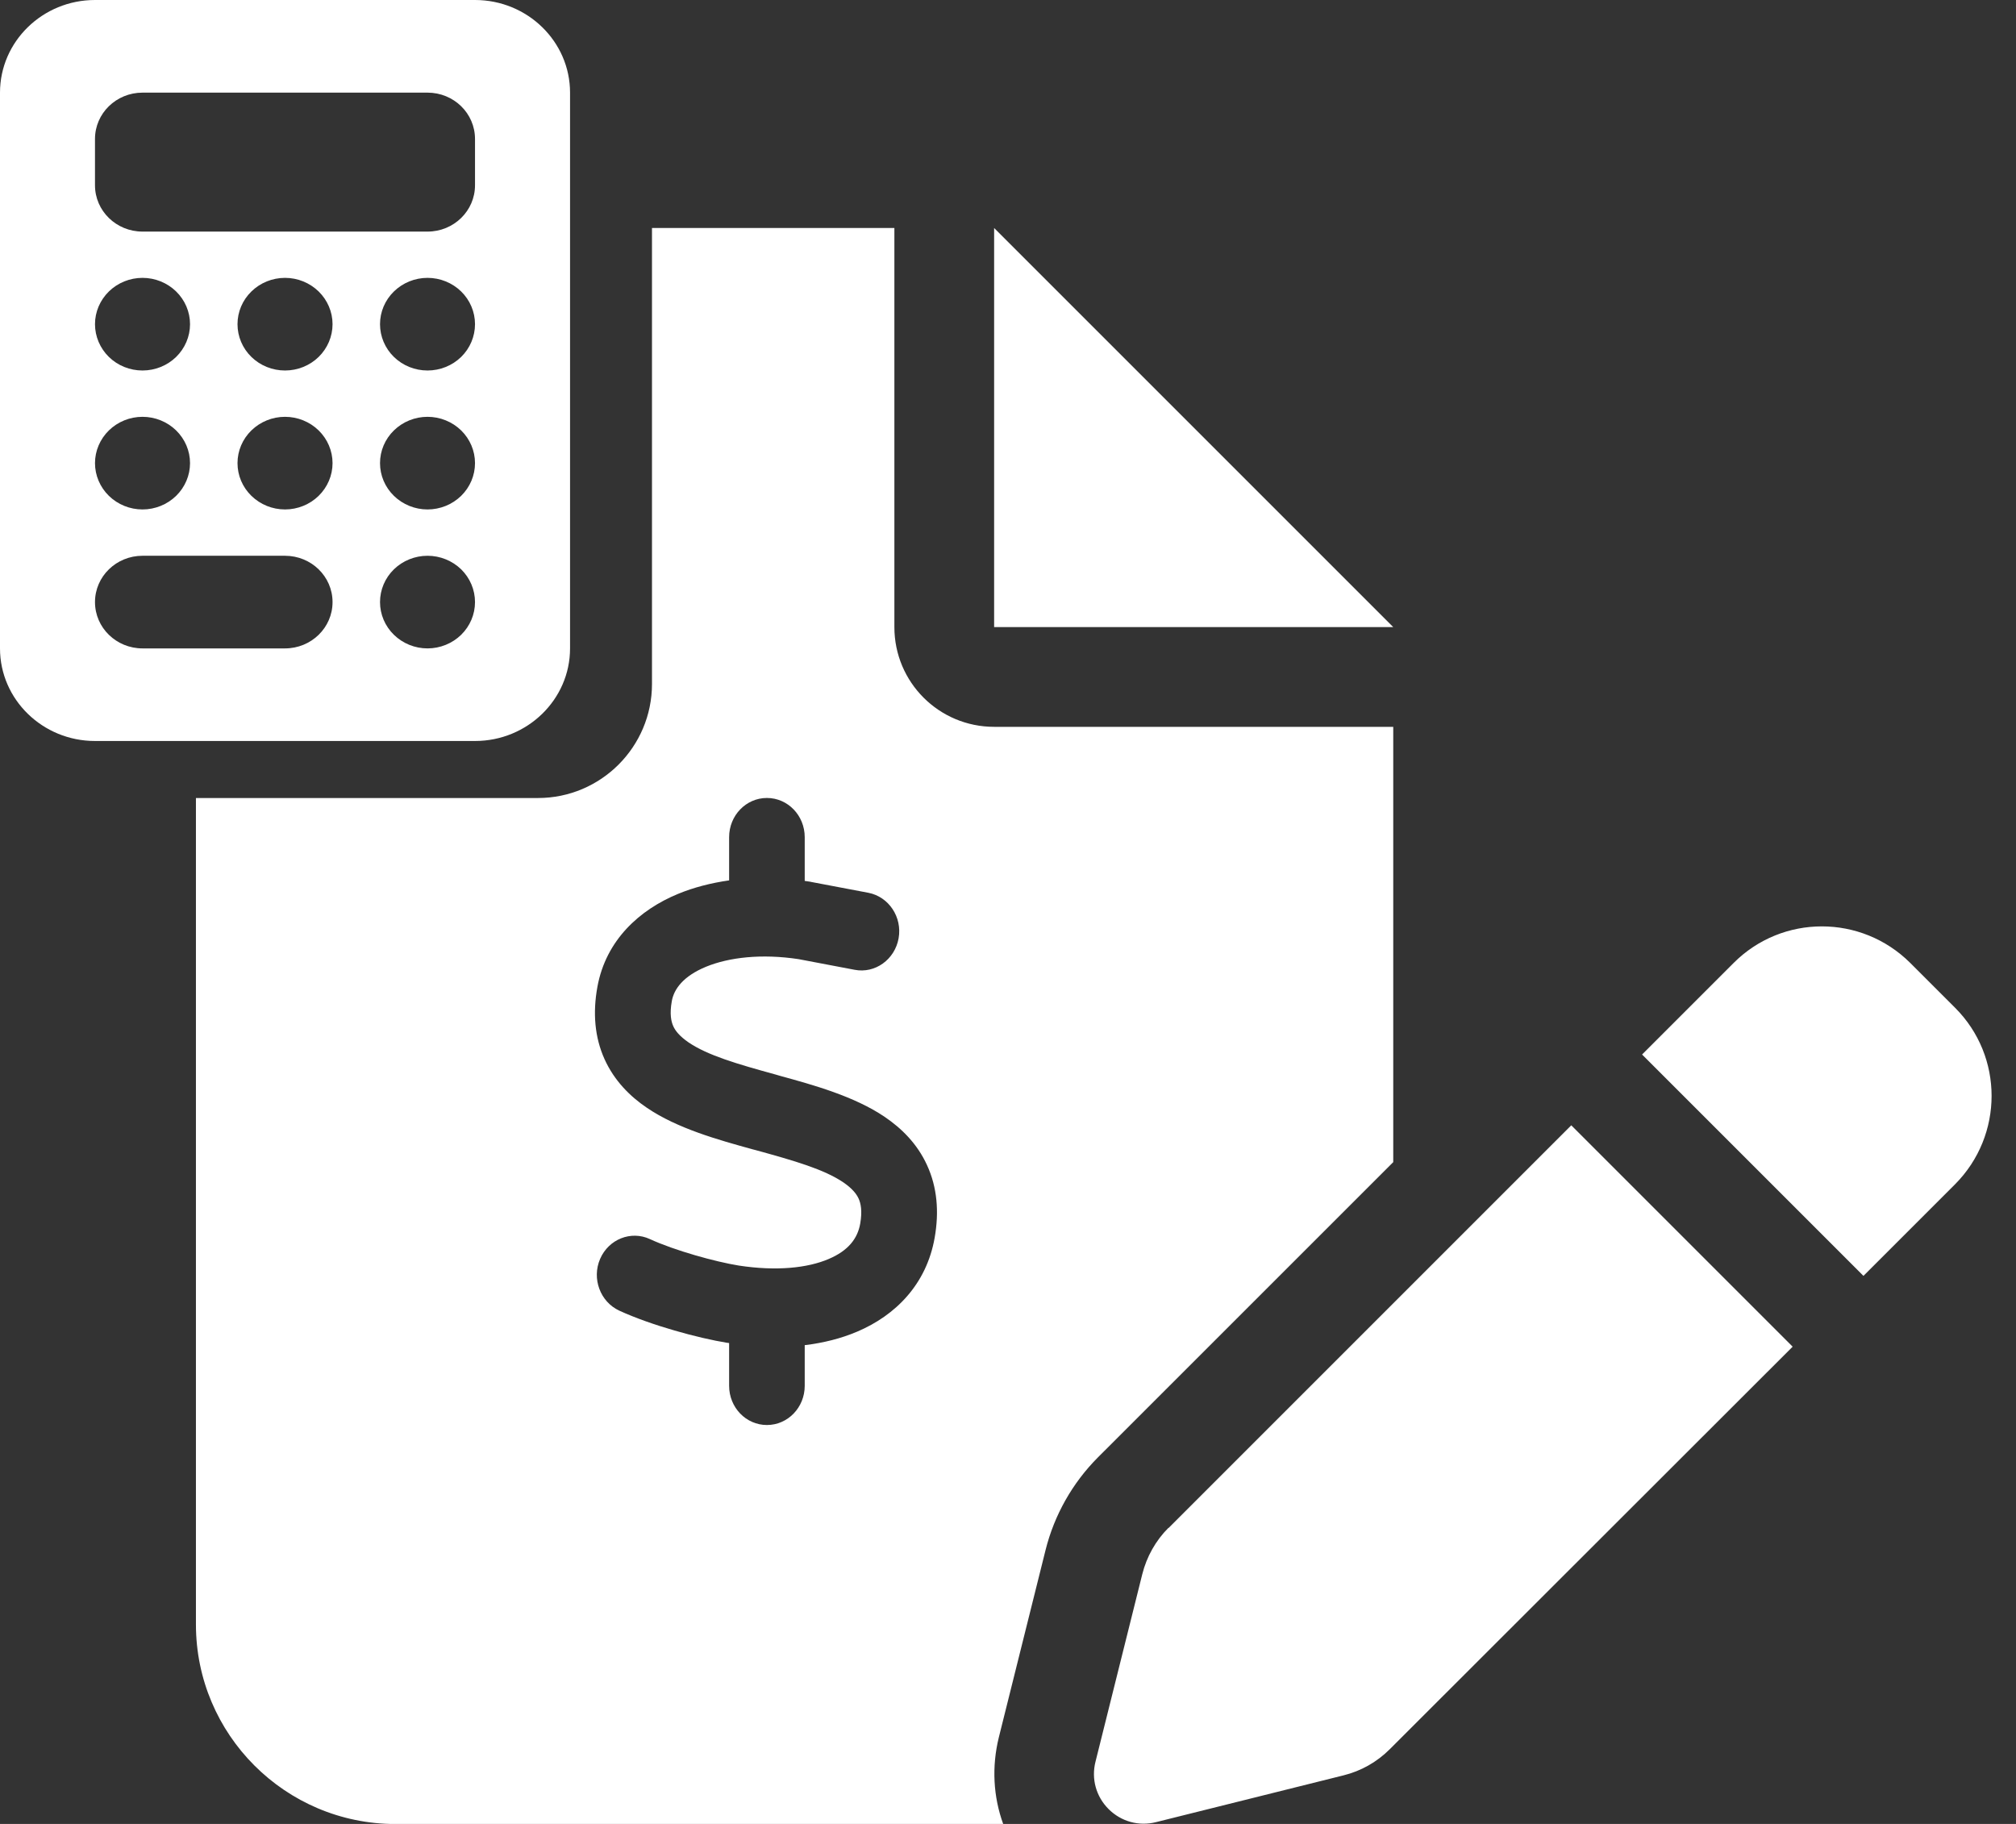
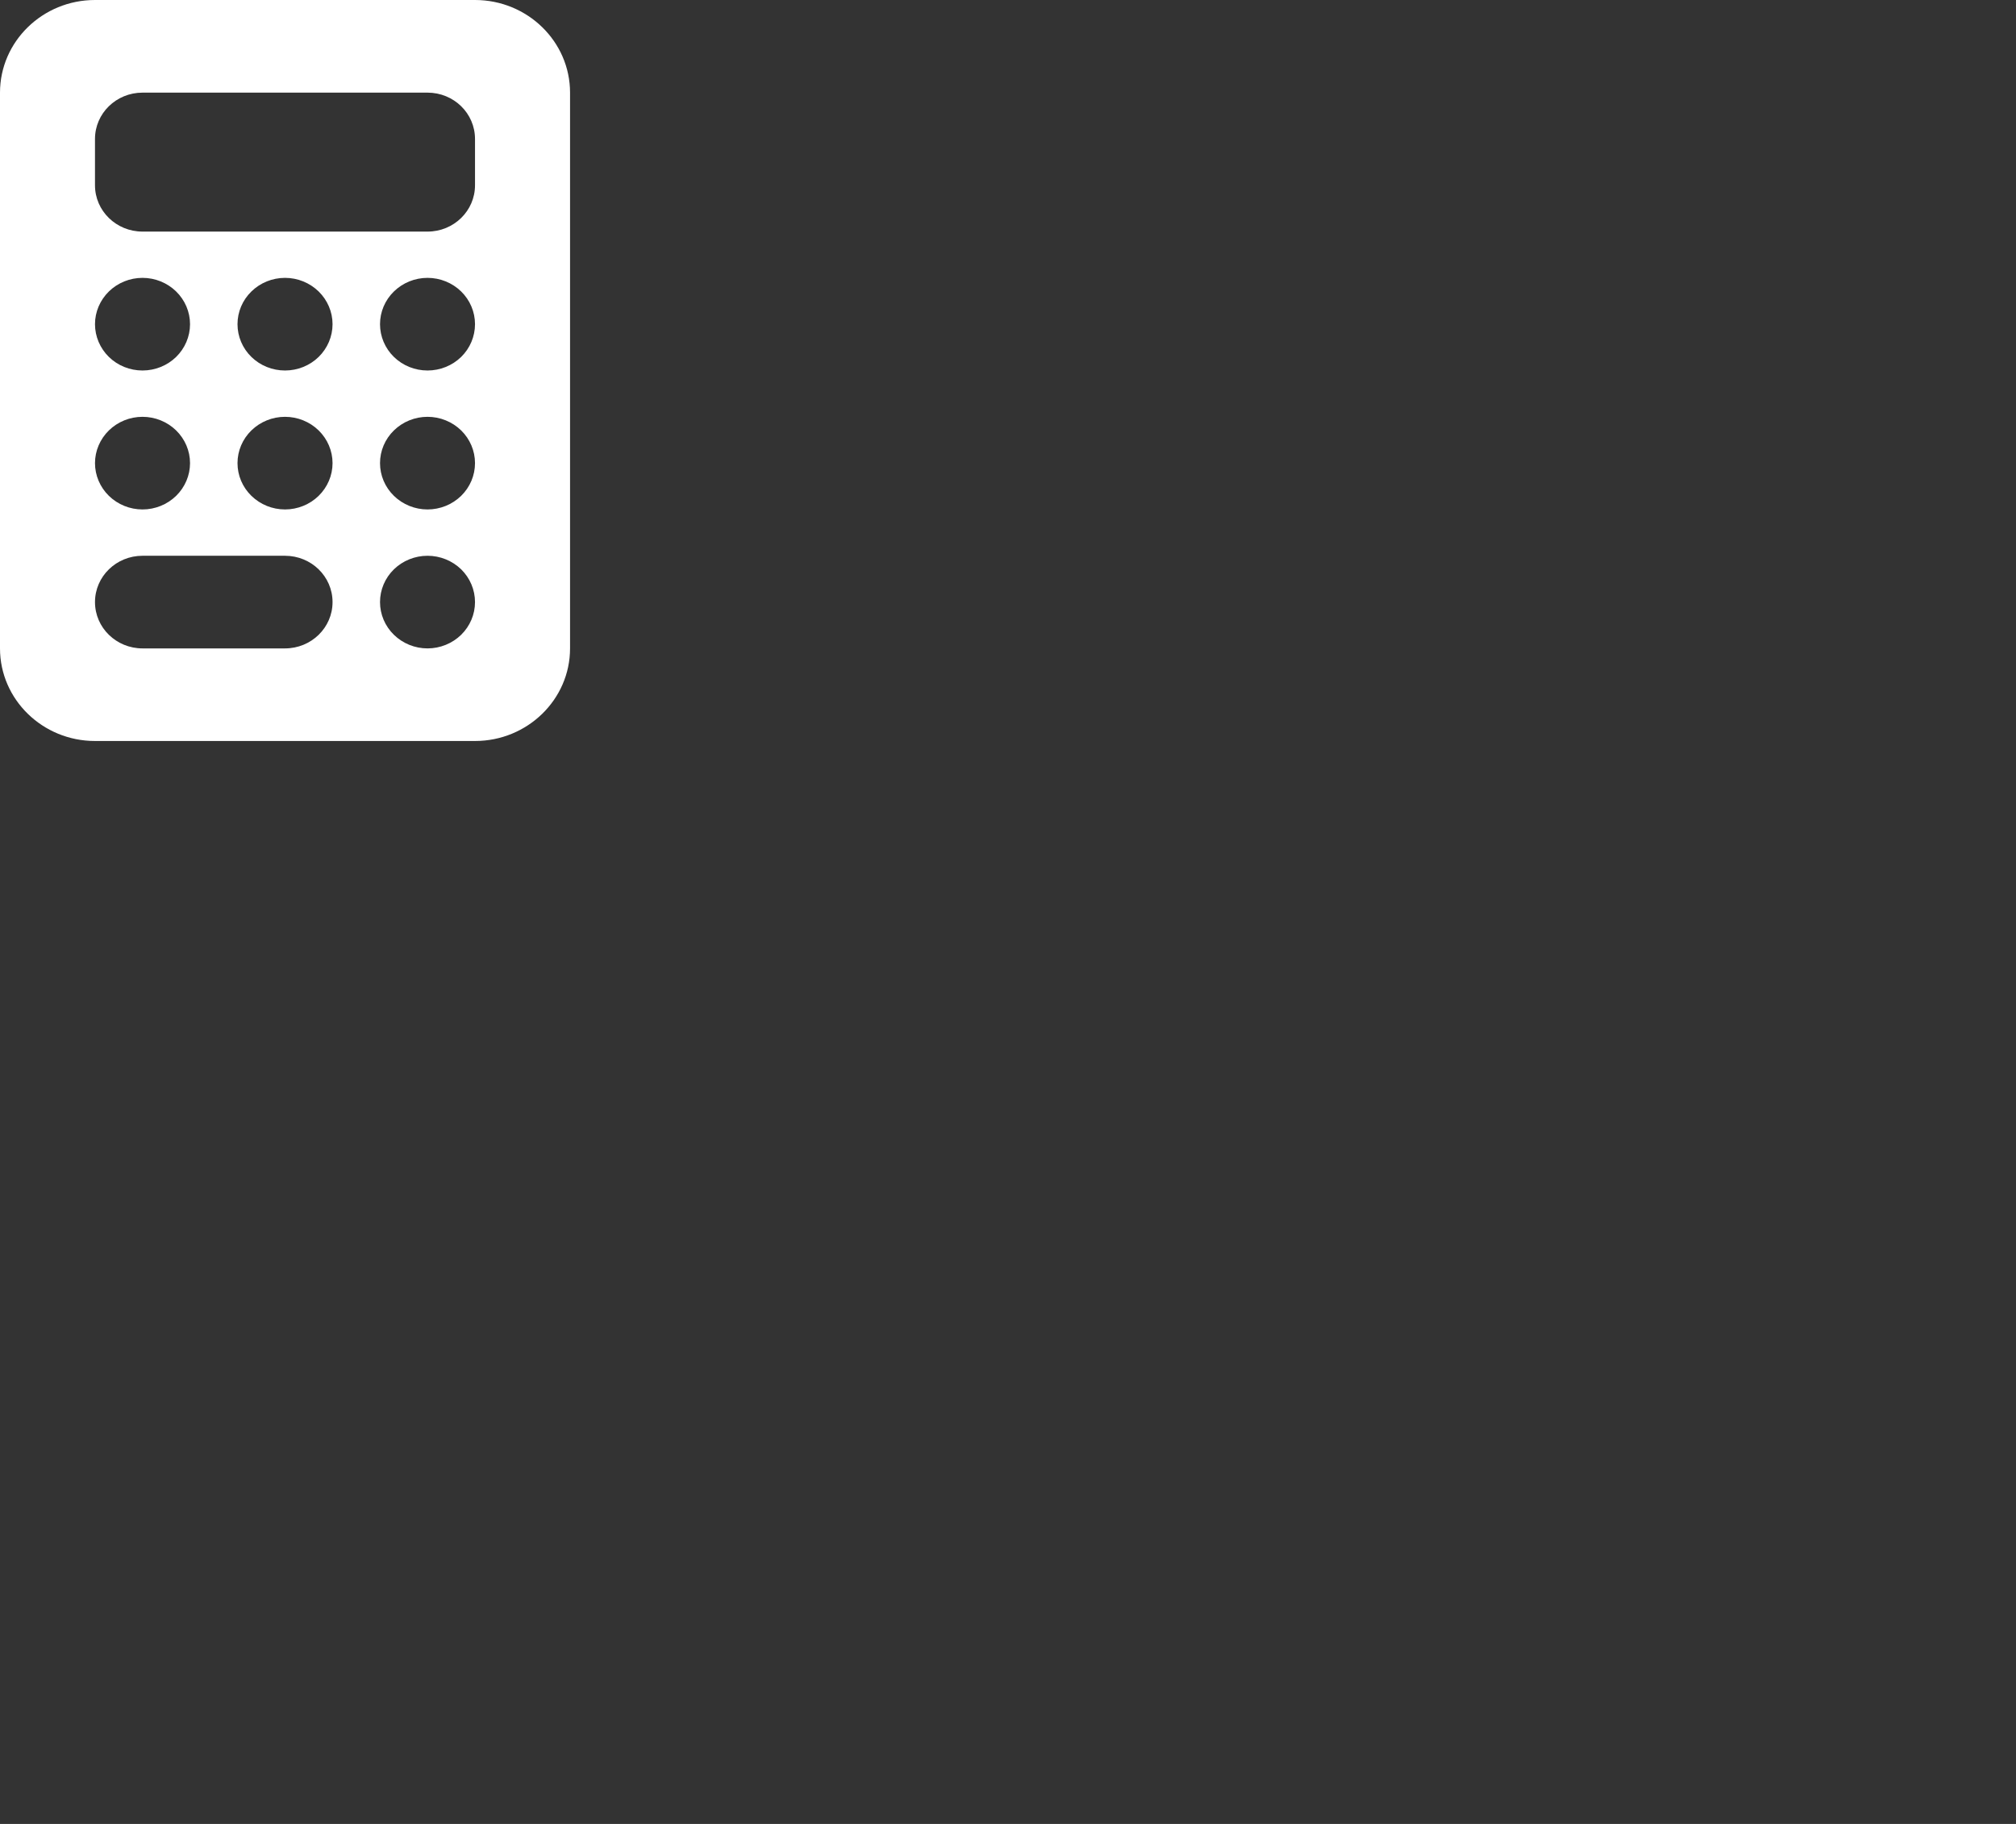
<svg xmlns="http://www.w3.org/2000/svg" width="42" height="38" viewBox="0 0 42 38" fill="none">
  <rect x="0" y="0" width="42" height="38" fill="#333333" stroke="none" />
  <path d="M1.979 0C0.888 0 0 0.865 0 1.93V13.509C0 14.573 0.888 15.438 1.979 15.438H9.896C10.988 15.438 11.876 14.573 11.876 13.509V1.93C11.876 0.865 10.988 0 9.896 0H1.979ZM2.969 1.93H8.907C9.454 1.93 9.896 2.361 9.896 2.895V3.86C9.896 4.393 9.454 4.825 8.907 4.825H2.969C2.422 4.825 1.979 4.393 1.979 3.86V2.895C1.979 2.361 2.422 1.93 2.969 1.93ZM3.959 6.754C3.959 7.01 3.854 7.256 3.669 7.437C3.483 7.618 3.231 7.719 2.969 7.719C2.706 7.719 2.455 7.618 2.269 7.437C2.084 7.256 1.979 7.01 1.979 6.754C1.979 6.498 2.084 6.253 2.269 6.072C2.455 5.891 2.706 5.789 2.969 5.789C3.231 5.789 3.483 5.891 3.669 6.072C3.854 6.253 3.959 6.498 3.959 6.754ZM2.969 10.614C2.706 10.614 2.455 10.512 2.269 10.331C2.084 10.15 1.979 9.905 1.979 9.649C1.979 9.393 2.084 9.148 2.269 8.967C2.455 8.786 2.706 8.684 2.969 8.684C3.231 8.684 3.483 8.786 3.669 8.967C3.854 9.148 3.959 9.393 3.959 9.649C3.959 9.905 3.854 10.15 3.669 10.331C3.483 10.512 3.231 10.614 2.969 10.614ZM1.979 12.544C1.979 12.01 2.422 11.579 2.969 11.579H5.938C6.485 11.579 6.928 12.01 6.928 12.544C6.928 13.077 6.485 13.509 5.938 13.509H2.969C2.422 13.509 1.979 13.077 1.979 12.544ZM5.938 7.719C5.675 7.719 5.424 7.618 5.238 7.437C5.052 7.256 4.948 7.01 4.948 6.754C4.948 6.498 5.052 6.253 5.238 6.072C5.424 5.891 5.675 5.789 5.938 5.789C6.2 5.789 6.452 5.891 6.638 6.072C6.823 6.253 6.928 6.498 6.928 6.754C6.928 7.01 6.823 7.256 6.638 7.437C6.452 7.618 6.2 7.719 5.938 7.719ZM6.928 9.649C6.928 9.905 6.823 10.15 6.638 10.331C6.452 10.512 6.2 10.614 5.938 10.614C5.675 10.614 5.424 10.512 5.238 10.331C5.052 10.15 4.948 9.905 4.948 9.649C4.948 9.393 5.052 9.148 5.238 8.967C5.424 8.786 5.675 8.684 5.938 8.684C6.2 8.684 6.452 8.786 6.638 8.967C6.823 9.148 6.928 9.393 6.928 9.649ZM8.907 7.719C8.644 7.719 8.393 7.618 8.207 7.437C8.021 7.256 7.917 7.01 7.917 6.754C7.917 6.498 8.021 6.253 8.207 6.072C8.393 5.891 8.644 5.789 8.907 5.789C9.169 5.789 9.421 5.891 9.607 6.072C9.792 6.253 9.896 6.498 9.896 6.754C9.896 7.01 9.792 7.256 9.607 7.437C9.421 7.618 9.169 7.719 8.907 7.719ZM9.896 9.649C9.896 9.905 9.792 10.15 9.607 10.331C9.421 10.512 9.169 10.614 8.907 10.614C8.644 10.614 8.393 10.512 8.207 10.331C8.021 10.15 7.917 9.905 7.917 9.649C7.917 9.393 8.021 9.148 8.207 8.967C8.393 8.786 8.644 8.684 8.907 8.684C9.169 8.684 9.421 8.786 9.607 8.967C9.792 9.148 9.896 9.393 9.896 9.649ZM8.907 13.509C8.644 13.509 8.393 13.407 8.207 13.226C8.021 13.045 7.917 12.8 7.917 12.544C7.917 12.288 8.021 12.042 8.207 11.861C8.393 11.681 8.644 11.579 8.907 11.579C9.169 11.579 9.421 11.681 9.607 11.861C9.792 12.042 9.896 12.288 9.896 12.544C9.896 12.8 9.792 13.045 9.607 13.226C9.421 13.407 9.169 13.509 8.907 13.509Z" fill="white" />
-   <path fill-rule="evenodd" clip-rule="evenodd" d="M4.082 14.251V14.251H6.458C6.467 14.251 6.476 14.251 6.485 14.251H4.082ZM9.993 14.251C10.002 14.251 10.011 14.251 10.02 14.251C10.03 14.251 10.039 14.251 10.048 14.251H9.993ZM11.208 16.626H4.082V33.845C4.082 36.138 5.946 38.002 8.239 38.002H20.9C20.692 37.43 20.659 36.807 20.809 36.196L21.783 32.292C21.965 31.565 22.342 30.896 22.874 30.363L29.026 24.212V15.143H20.711C19.562 15.143 18.633 14.214 18.633 13.065V4.75H13.583V14.251C13.583 15.561 12.518 16.626 11.208 16.626ZM20.711 13.065H29.026L20.711 4.75V13.065ZM40.731 20.996L39.796 20.061C38.776 19.047 37.133 19.047 36.119 20.061L34.21 21.97L38.822 26.582L40.731 24.673C41.745 23.653 41.745 22.009 40.731 20.996ZM32.735 23.445L24.343 31.837V31.831C24.076 32.097 23.888 32.435 23.797 32.799L22.823 36.703C22.732 37.06 22.835 37.43 23.095 37.69C23.355 37.95 23.725 38.054 24.083 37.963L27.987 36.989C28.357 36.898 28.688 36.709 28.954 36.443L37.347 28.057L32.735 23.445ZM16.765 17.442C16.765 16.99 16.413 16.625 15.977 16.625C15.542 16.625 15.19 16.99 15.19 17.442V18.342C14.813 18.396 14.454 18.488 14.127 18.623C13.327 18.952 12.623 19.585 12.446 20.56C12.347 21.103 12.389 21.613 12.596 22.07C12.8 22.519 13.127 22.843 13.477 23.08C14.114 23.513 14.972 23.75 15.672 23.943L15.679 23.945L15.748 23.963C16.548 24.183 17.166 24.361 17.57 24.634C17.752 24.759 17.843 24.872 17.889 24.974C17.931 25.068 17.968 25.224 17.921 25.494C17.867 25.8 17.678 26.055 17.262 26.231C16.824 26.418 16.177 26.487 15.392 26.367C14.902 26.288 14.055 26.053 13.541 25.816C13.145 25.632 12.679 25.818 12.502 26.229C12.325 26.64 12.505 27.122 12.901 27.306C13.565 27.612 14.552 27.88 15.153 27.977H15.158C15.163 27.978 15.168 27.979 15.174 27.979C15.179 27.98 15.185 27.98 15.19 27.982V28.872C15.19 29.324 15.542 29.689 15.977 29.689C16.413 29.689 16.765 29.324 16.765 28.872V28.025C17.154 27.979 17.52 27.887 17.857 27.744C18.657 27.405 19.302 26.757 19.472 25.788C19.568 25.244 19.524 24.734 19.314 24.277C19.11 23.828 18.78 23.506 18.431 23.269C17.797 22.84 16.946 22.605 16.246 22.413L16.226 22.407L16.154 22.386C15.357 22.167 14.742 21.988 14.341 21.715C14.161 21.59 14.07 21.478 14.026 21.379C13.984 21.284 13.947 21.131 13.996 20.858C14.04 20.608 14.232 20.338 14.71 20.141C15.187 19.945 15.866 19.866 16.637 19.983L17.806 20.205C18.232 20.287 18.642 19.991 18.721 19.549C18.8 19.108 18.517 18.682 18.089 18.6L16.907 18.376C16.902 18.374 16.898 18.374 16.894 18.373C16.89 18.372 16.885 18.372 16.88 18.37C16.841 18.363 16.804 18.358 16.765 18.353V17.442Z" fill="white" />
</svg>